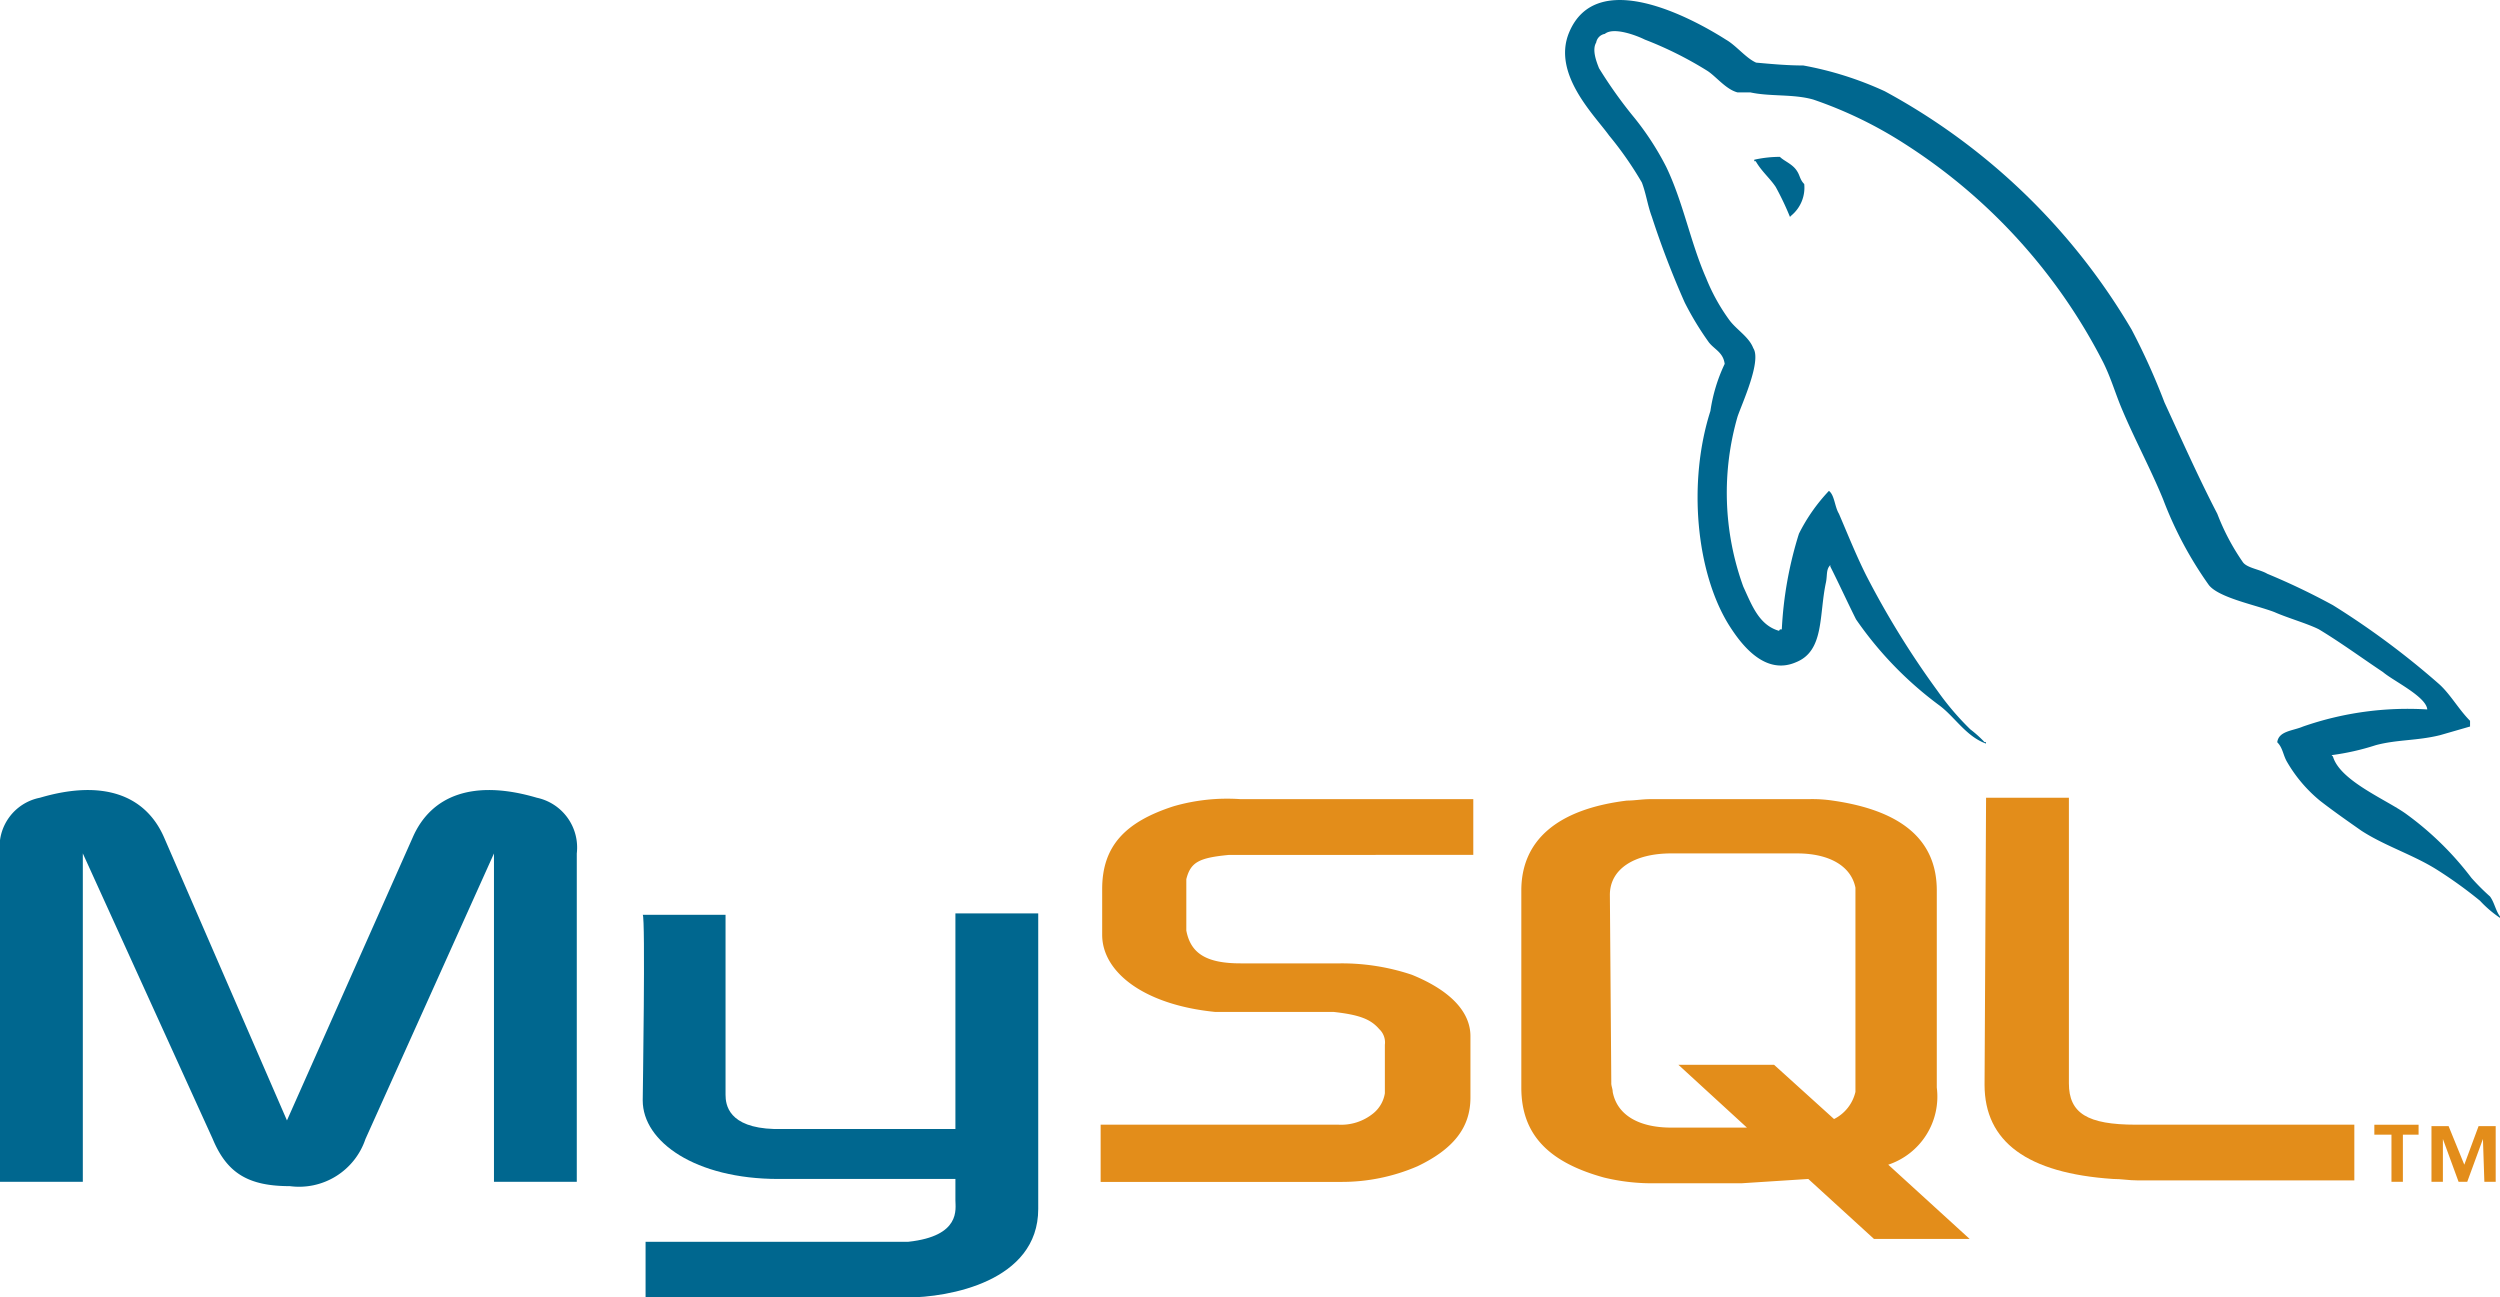
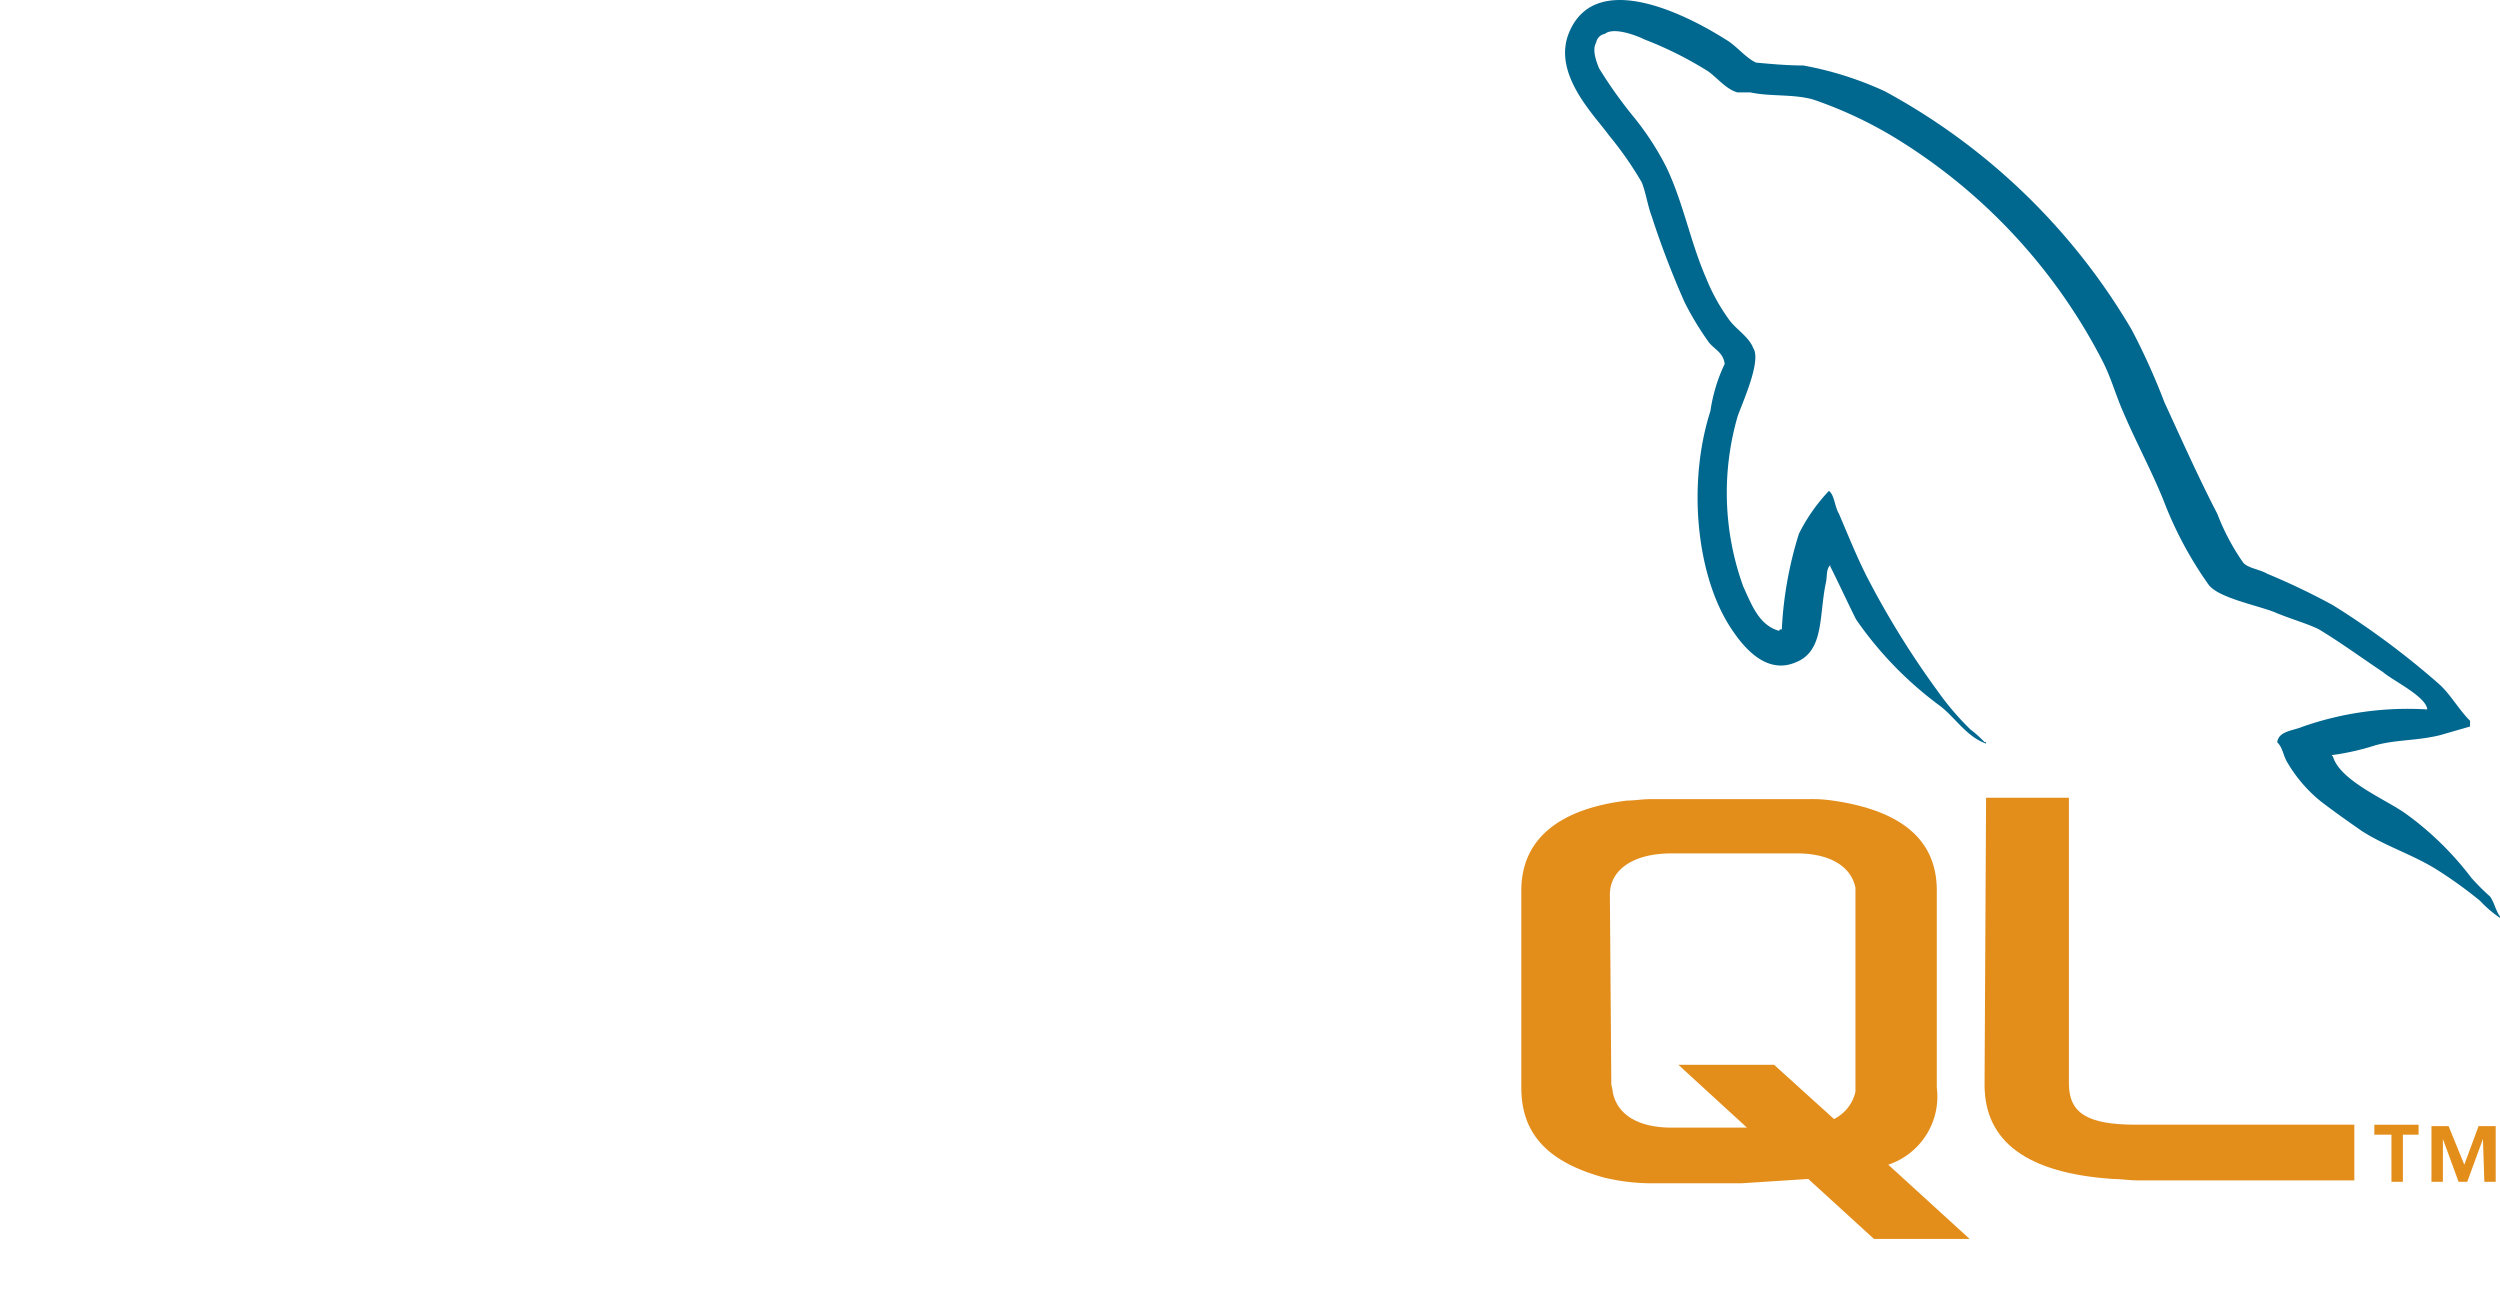
<svg xmlns="http://www.w3.org/2000/svg" width="115.61" height="60" viewBox="0 0 115.61 60">
  <g id="MySQL_Technology_" data-name="MySQL Technology " transform="translate(-1.7 -2.214)">
-     <path id="Path_12420" data-name="Path 12420" d="M1.7,75.979H5.53V60.792L11.538,74c.66,1.585,1.651,2.179,3.566,2.179A3.238,3.238,0,0,0,18.6,74l5.943-13.206V75.979h3.83V60.792a2.354,2.354,0,0,0-1.849-2.575c-2.905-.858-4.886-.132-5.744,1.849l-5.81,13.074L9.293,60.066c-.858-1.981-2.839-2.707-5.744-1.849A2.313,2.313,0,0,0,1.7,60.792V75.979Z" transform="translate(0 -19.113)" fill="#00678f" />
-     <path id="Path_12421" data-name="Path 12421" d="M46.9,66.566h3.83v8.32c0,.462.132,1.519,2.245,1.585H61.36V66.5h3.83V80.168c0,3.367-4.16,4.094-6.075,4.094H47.032V81.686H59.181c2.443-.264,2.179-1.519,2.179-1.915v-.99H53.173c-3.83,0-6.273-1.717-6.273-3.632,0-.2.132-8.518,0-8.584Z" transform="translate(-15.478 -22.047)" fill="#00678f" />
    <path id="Path_12422" data-name="Path 12422" d="M151.788,35.021a14.729,14.729,0,0,0-5.744.792c-.462.2-1.122.2-1.189.726.264.264.264.594.462.924a6.6,6.6,0,0,0,1.519,1.783c.594.462,1.255.924,1.915,1.387,1.122.726,2.443,1.122,3.566,1.849a20.218,20.218,0,0,1,1.915,1.387,5.324,5.324,0,0,0,.924.792v-.066c-.2-.264-.264-.66-.462-.924a10.519,10.519,0,0,1-.858-.858,14.383,14.383,0,0,0-3.037-2.971c-.924-.66-3.037-1.519-3.367-2.641l-.066-.066a11.418,11.418,0,0,0,2.047-.462c.99-.264,1.915-.2,2.971-.462l1.387-.4v-.264c-.528-.528-.924-1.255-1.453-1.717A37.485,37.485,0,0,0,147.43,30.2a31.731,31.731,0,0,0-3.037-1.453c-.33-.2-.924-.264-1.122-.528a10.479,10.479,0,0,1-1.188-2.245c-.858-1.651-1.651-3.433-2.443-5.15a30.859,30.859,0,0,0-1.519-3.367A29.573,29.573,0,0,0,126.7,6.431a15.714,15.714,0,0,0-3.764-1.189c-.726,0-1.453-.066-2.179-.132-.462-.2-.924-.792-1.387-1.056C117.718,3,113.36.686,112.105,3.723c-.792,1.915,1.188,3.83,1.849,4.754a16.122,16.122,0,0,1,1.519,2.179c.2.528.264,1.056.462,1.585a40.858,40.858,0,0,0,1.519,3.962,13.827,13.827,0,0,0,1.122,1.849c.264.33.66.462.726.99a7.622,7.622,0,0,0-.66,2.179c-1.056,3.3-.66,7.461.858,9.9.462.726,1.585,2.377,3.1,1.717,1.321-.528,1.056-2.179,1.387-3.7.066-.33,0-.594.2-.792v.066c.4.792.792,1.651,1.189,2.443a16.811,16.811,0,0,0,3.83,3.962c.726.528,1.255,1.453,2.179,1.783v-.066h-.066a5.361,5.361,0,0,0-.66-.594,12.778,12.778,0,0,1-1.519-1.783,40.111,40.111,0,0,1-3.3-5.348c-.462-.924-.858-1.915-1.255-2.839-.2-.33-.2-.858-.462-1.056a8.233,8.233,0,0,0-1.387,1.981,17.609,17.609,0,0,0-.792,4.424c-.132,0-.066,0-.132.066-.924-.264-1.255-1.188-1.651-2.047a12.728,12.728,0,0,1-.264-7.857c.2-.594,1.122-2.575.726-3.169-.2-.528-.792-.858-1.122-1.321a8.916,8.916,0,0,1-1.056-1.915c-.726-1.651-1.056-3.5-1.849-5.15a13.084,13.084,0,0,0-1.453-2.245,20.621,20.621,0,0,1-1.651-2.311c-.132-.33-.33-.858-.132-1.189a.491.491,0,0,1,.4-.4c.4-.33,1.453.066,1.849.264a17.04,17.04,0,0,1,2.905,1.453c.4.264.858.858,1.387.99h.594c.924.2,1.981.066,2.905.33a19.313,19.313,0,0,1,4.226,2.047,26.06,26.06,0,0,1,9.178,10.1c.33.66.528,1.321.792,1.981.594,1.453,1.387,2.905,1.981,4.358a17.548,17.548,0,0,0,2.113,3.962c.462.594,2.179.924,3.037,1.255.594.264,1.519.528,2.047.792.99.594,1.981,1.321,2.971,1.981.462.4,1.981,1.122,2.047,1.717Z" transform="translate(-37.846 0)" fill="#00678f" />
-     <path id="Path_12423" data-name="Path 12423" d="M126.189,13.2a5.388,5.388,0,0,0-1.189.132V13.4h.066c.264.462.66.792.924,1.189a13.2,13.2,0,0,1,.66,1.387l.066-.066a1.671,1.671,0,0,0,.594-1.453c-.2-.2-.2-.4-.33-.594-.2-.33-.594-.462-.792-.66Z" transform="translate(-42.175 -3.732)" fill="#00678f" />
-     <path id="Path_12424" data-name="Path 12424" d="M79.1,76.2H90.193a8.814,8.814,0,0,0,3.565-.726c1.651-.792,2.443-1.783,2.443-3.169V69.461c0-1.122-.924-2.113-2.707-2.839a10.18,10.18,0,0,0-3.3-.528H85.571c-1.585,0-2.311-.462-2.509-1.519V62.2c.2-.792.594-.99,1.981-1.122H96.333V58.5H85.571a8.9,8.9,0,0,0-3.1.33c-2.245.726-3.3,1.849-3.3,3.83v2.113c0,1.717,1.915,3.235,5.216,3.566h5.48c1.189.132,1.717.33,2.113.792a.843.843,0,0,1,.264.726V72.1a1.5,1.5,0,0,1-.528.924,2.352,2.352,0,0,1-1.651.528H79.1V76.2Z" transform="translate(-26.502 -19.33)" fill="#e38d1a" />
    <path id="Path_12425" data-name="Path 12425" d="M141.3,71.672q0,3.962,5.942,4.358c.4,0,.726.066,1.122.066H158.4V73.52H148.3c-2.245,0-3.1-.528-3.1-1.915V58.4h-3.83L141.3,71.672Z" transform="translate(-47.826 -19.296)" fill="#e38d1a" />
    <path id="Path_12426" data-name="Path 12426" d="M108.7,71.838V62.726c0-2.311,1.651-3.764,4.886-4.16.33,0,.726-.066,1.056-.066h7.329a6.406,6.406,0,0,1,1.122.066c3.235.462,4.82,1.849,4.82,4.16v9.112a3.318,3.318,0,0,1-2.245,3.566l3.764,3.433h-4.424l-3.037-2.773-3.1.2h-4.094A9.4,9.4,0,0,1,112.53,76c-2.641-.726-3.83-2.047-3.83-4.16Zm4.16-.2c0,.132.066.264.066.4.2,1.056,1.189,1.651,2.707,1.651h3.5l-3.169-2.905h4.424l2.773,2.509a1.883,1.883,0,0,0,.99-1.255V62.594c-.2-.99-1.189-1.585-2.707-1.585h-5.81c-1.717,0-2.839.726-2.839,1.915l.066,8.716Z" transform="translate(-36.648 -19.33)" fill="#e38d1a" />
    <path id="Path_12427" data-name="Path 12427" d="M169.392,83.941h.528V81.762h.726V81.3H168.6v.462h.792v2.179Zm4.292,0h.528V81.366h-.792l-.66,1.783-.726-1.783h-.792v2.575h.528V81.96h0l.726,1.981h.4l.726-1.981h0l.066,1.981Z" transform="translate(-57.101 -27.075)" fill="#e38d1a" />
  </g>
</svg>